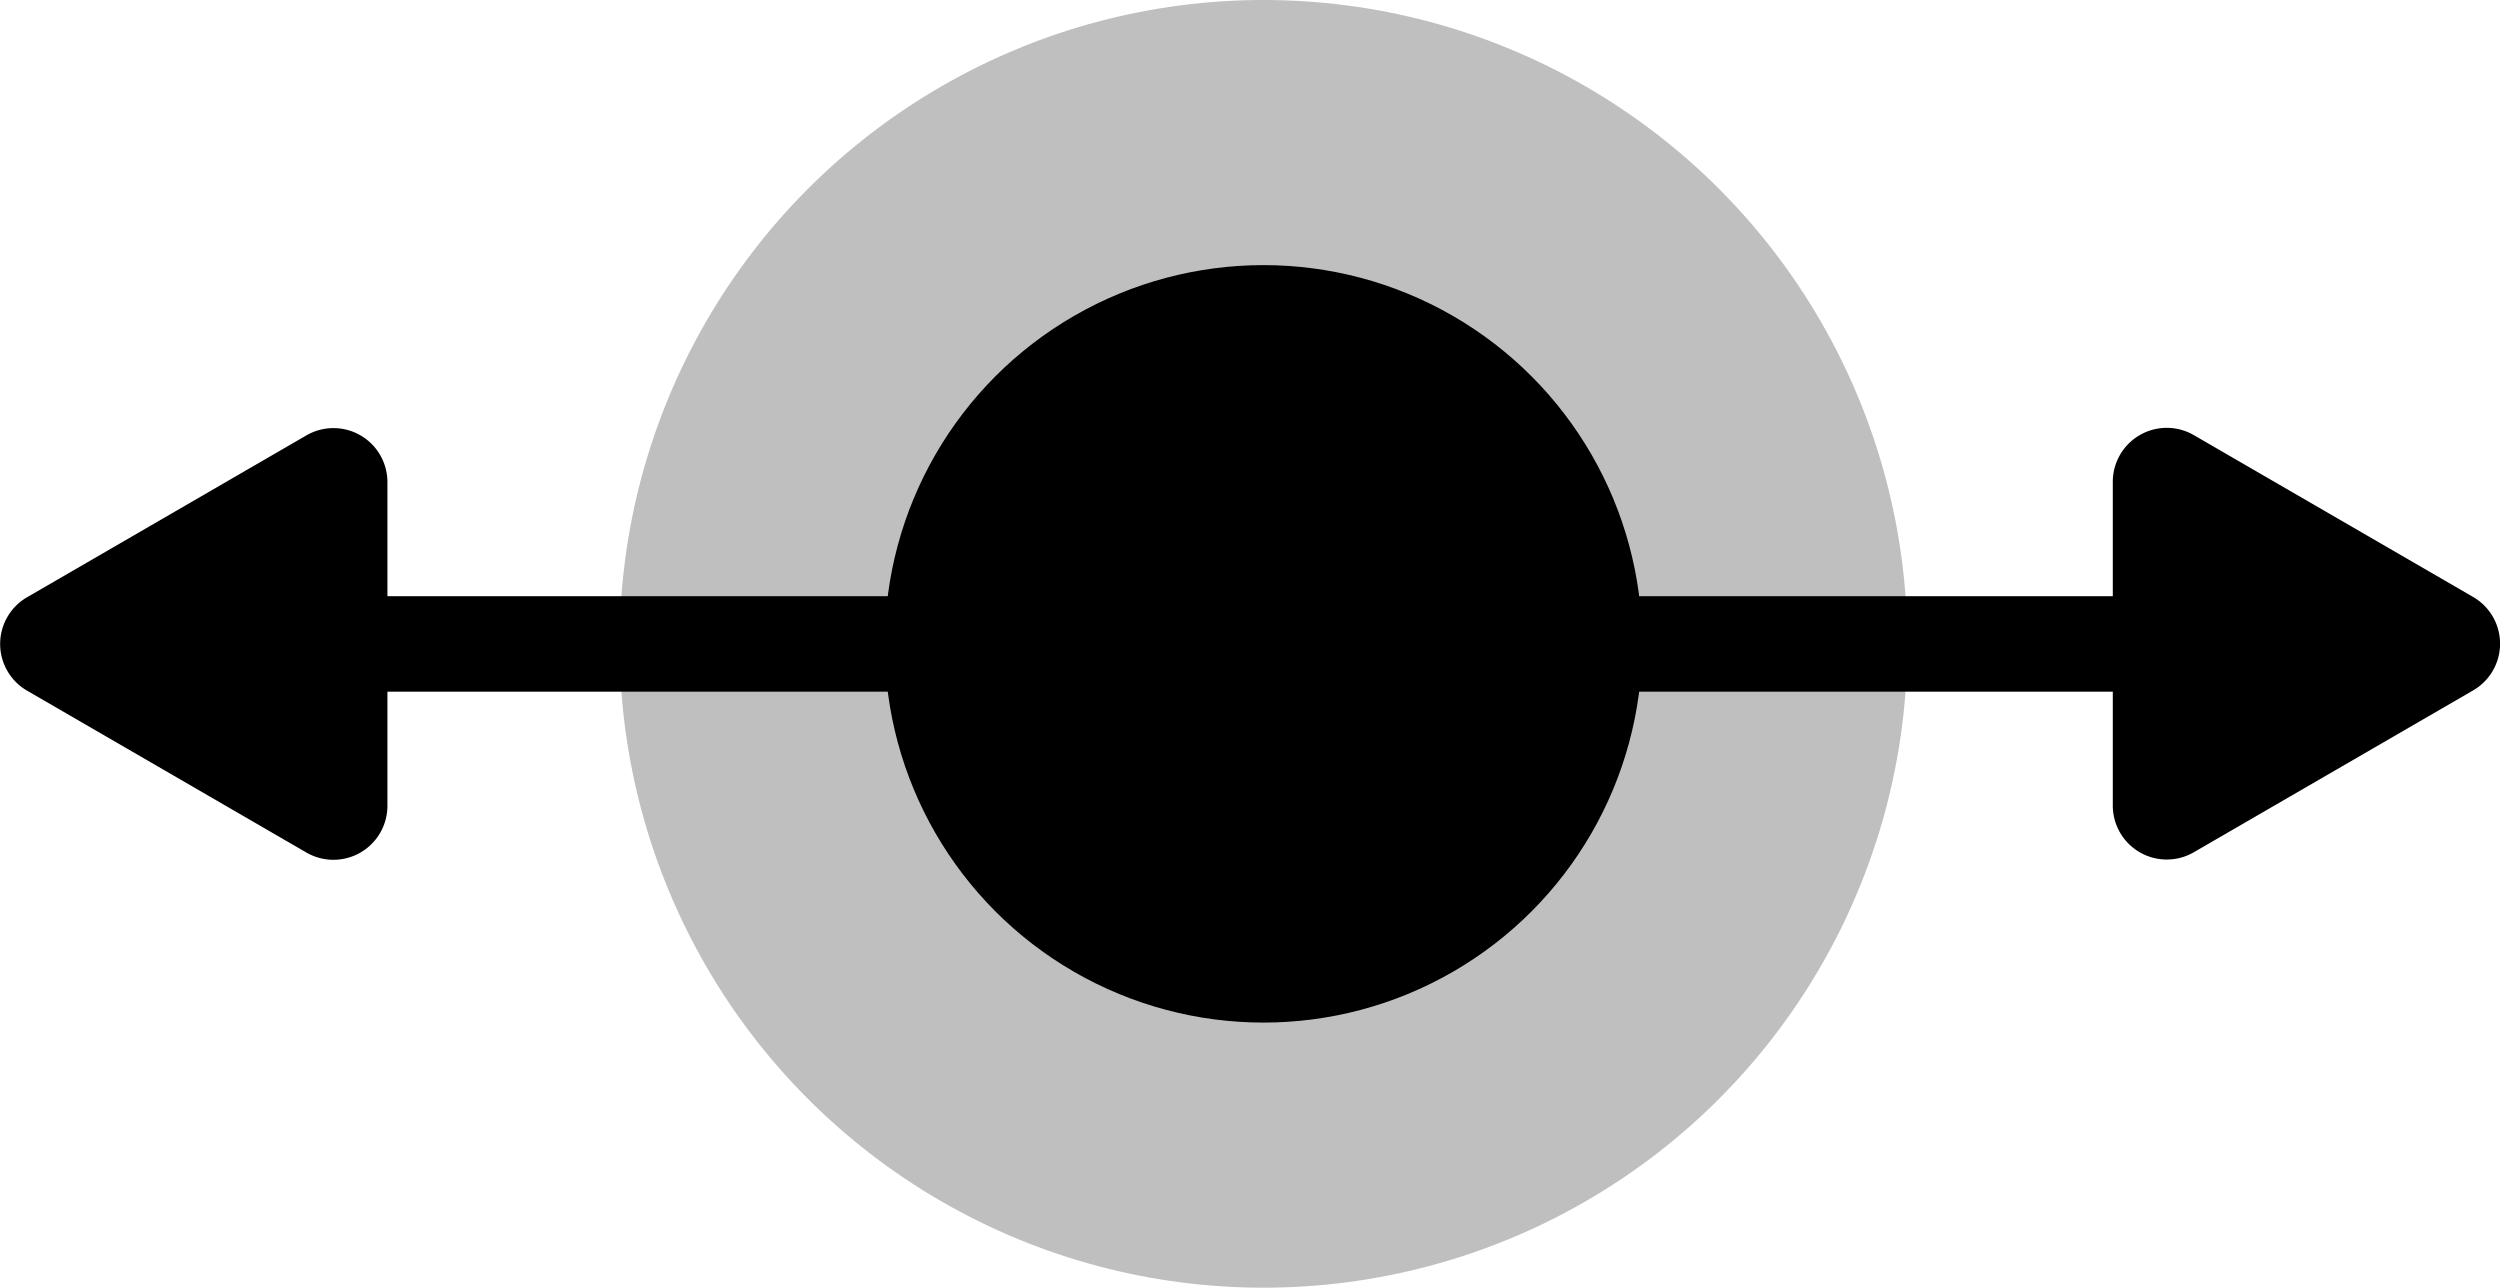
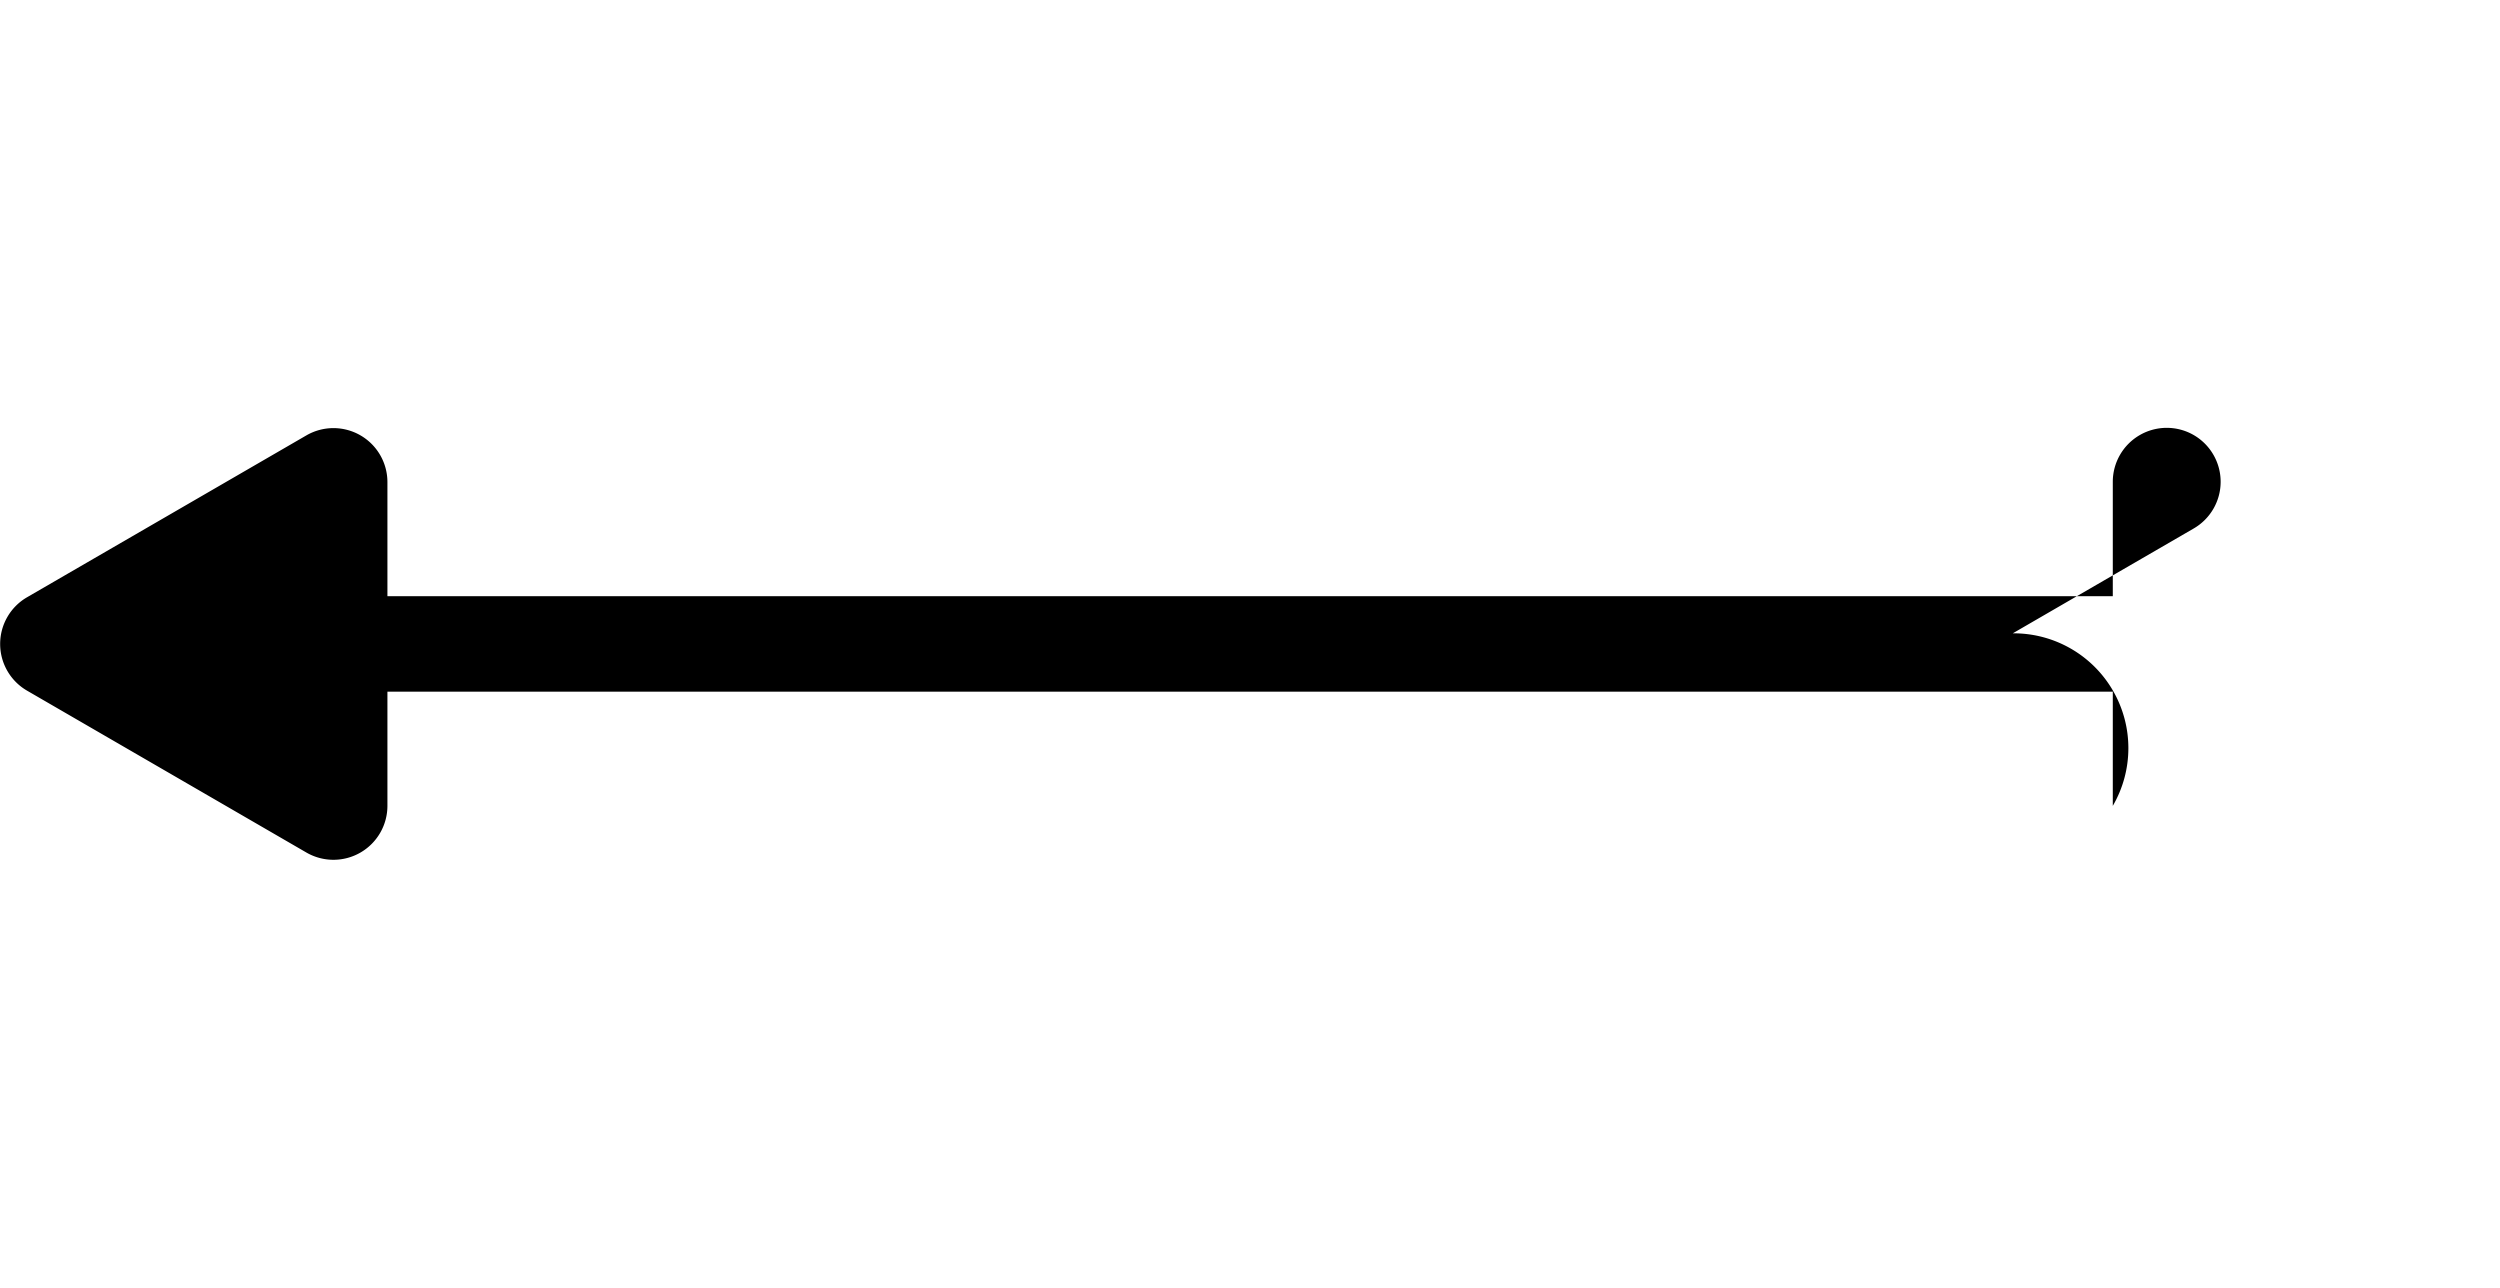
<svg xmlns="http://www.w3.org/2000/svg" width="46.319" height="23.859" viewBox="0 0 46.319 23.859">
  <g id="그룹_61484" data-name="그룹 61484" transform="translate(-655.853 -1137.596)">
-     <path id="합치기_14" data-name="합치기 14" d="M39,6.9V4.784H7.033V6.9a1,1,0,0,1-1.5.865l-5.177-3a1,1,0,0,1,0-1.73l5.177-3a1,1,0,0,1,1.5.865V3.015H39V.895A1,1,0,0,1,40.5.03l5.177,3a1,1,0,0,1,0,1.73l-5.177,3A1,1,0,0,1,39,6.9Z" transform="translate(655.998 1145.627)" />
+     <path id="합치기_14" data-name="합치기 14" d="M39,6.9V4.784H7.033V6.9a1,1,0,0,1-1.5.865l-5.177-3a1,1,0,0,1,0-1.73l5.177-3a1,1,0,0,1,1.5.865V3.015H39V.895A1,1,0,0,1,40.5.03a1,1,0,0,1,0,1.73l-5.177,3A1,1,0,0,1,39,6.9Z" transform="translate(655.998 1145.627)" />
    <g id="그룹_61481" data-name="그룹 61481" transform="translate(667.333 1137.596)">
-       <ellipse id="타원_4020" data-name="타원 4020" cx="11.929" cy="11.929" rx="11.929" ry="11.929" opacity="0.25" />
-       <ellipse id="타원_4019" data-name="타원 4019" cx="7.017" cy="7.017" rx="7.017" ry="7.017" transform="translate(4.912 4.912)" opacity="0.998" />
-     </g>
+       </g>
  </g>
</svg>